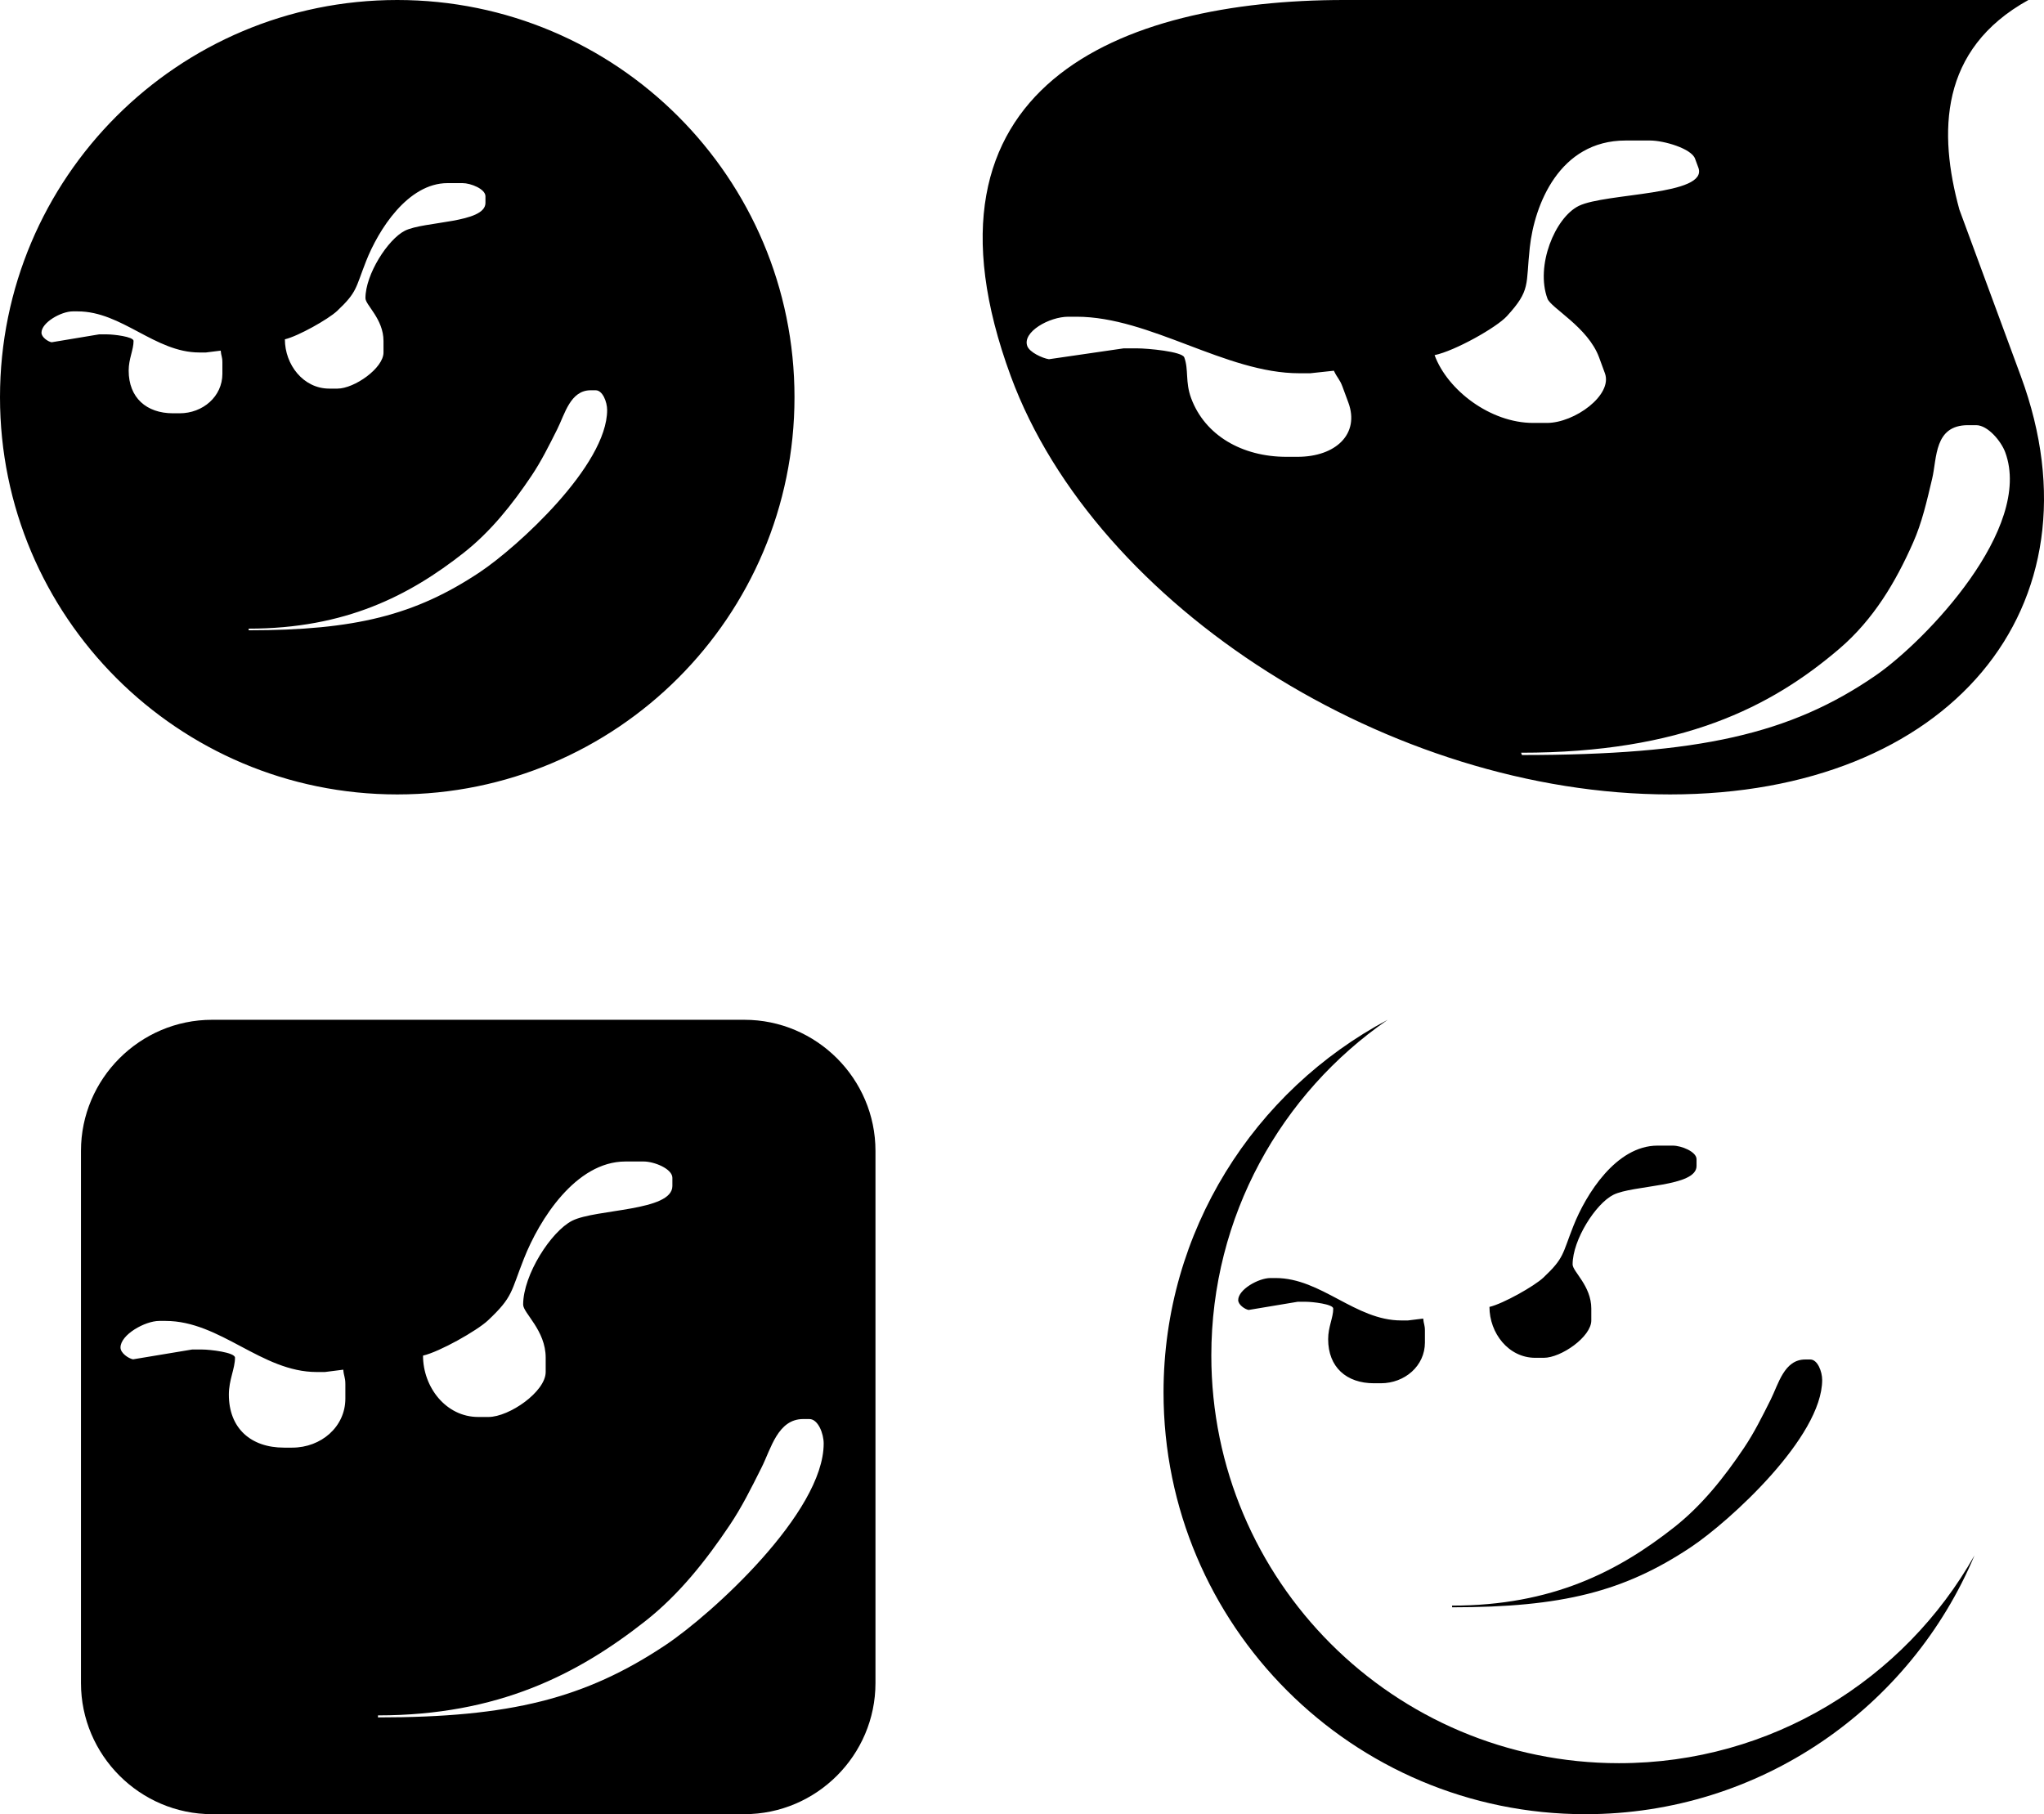
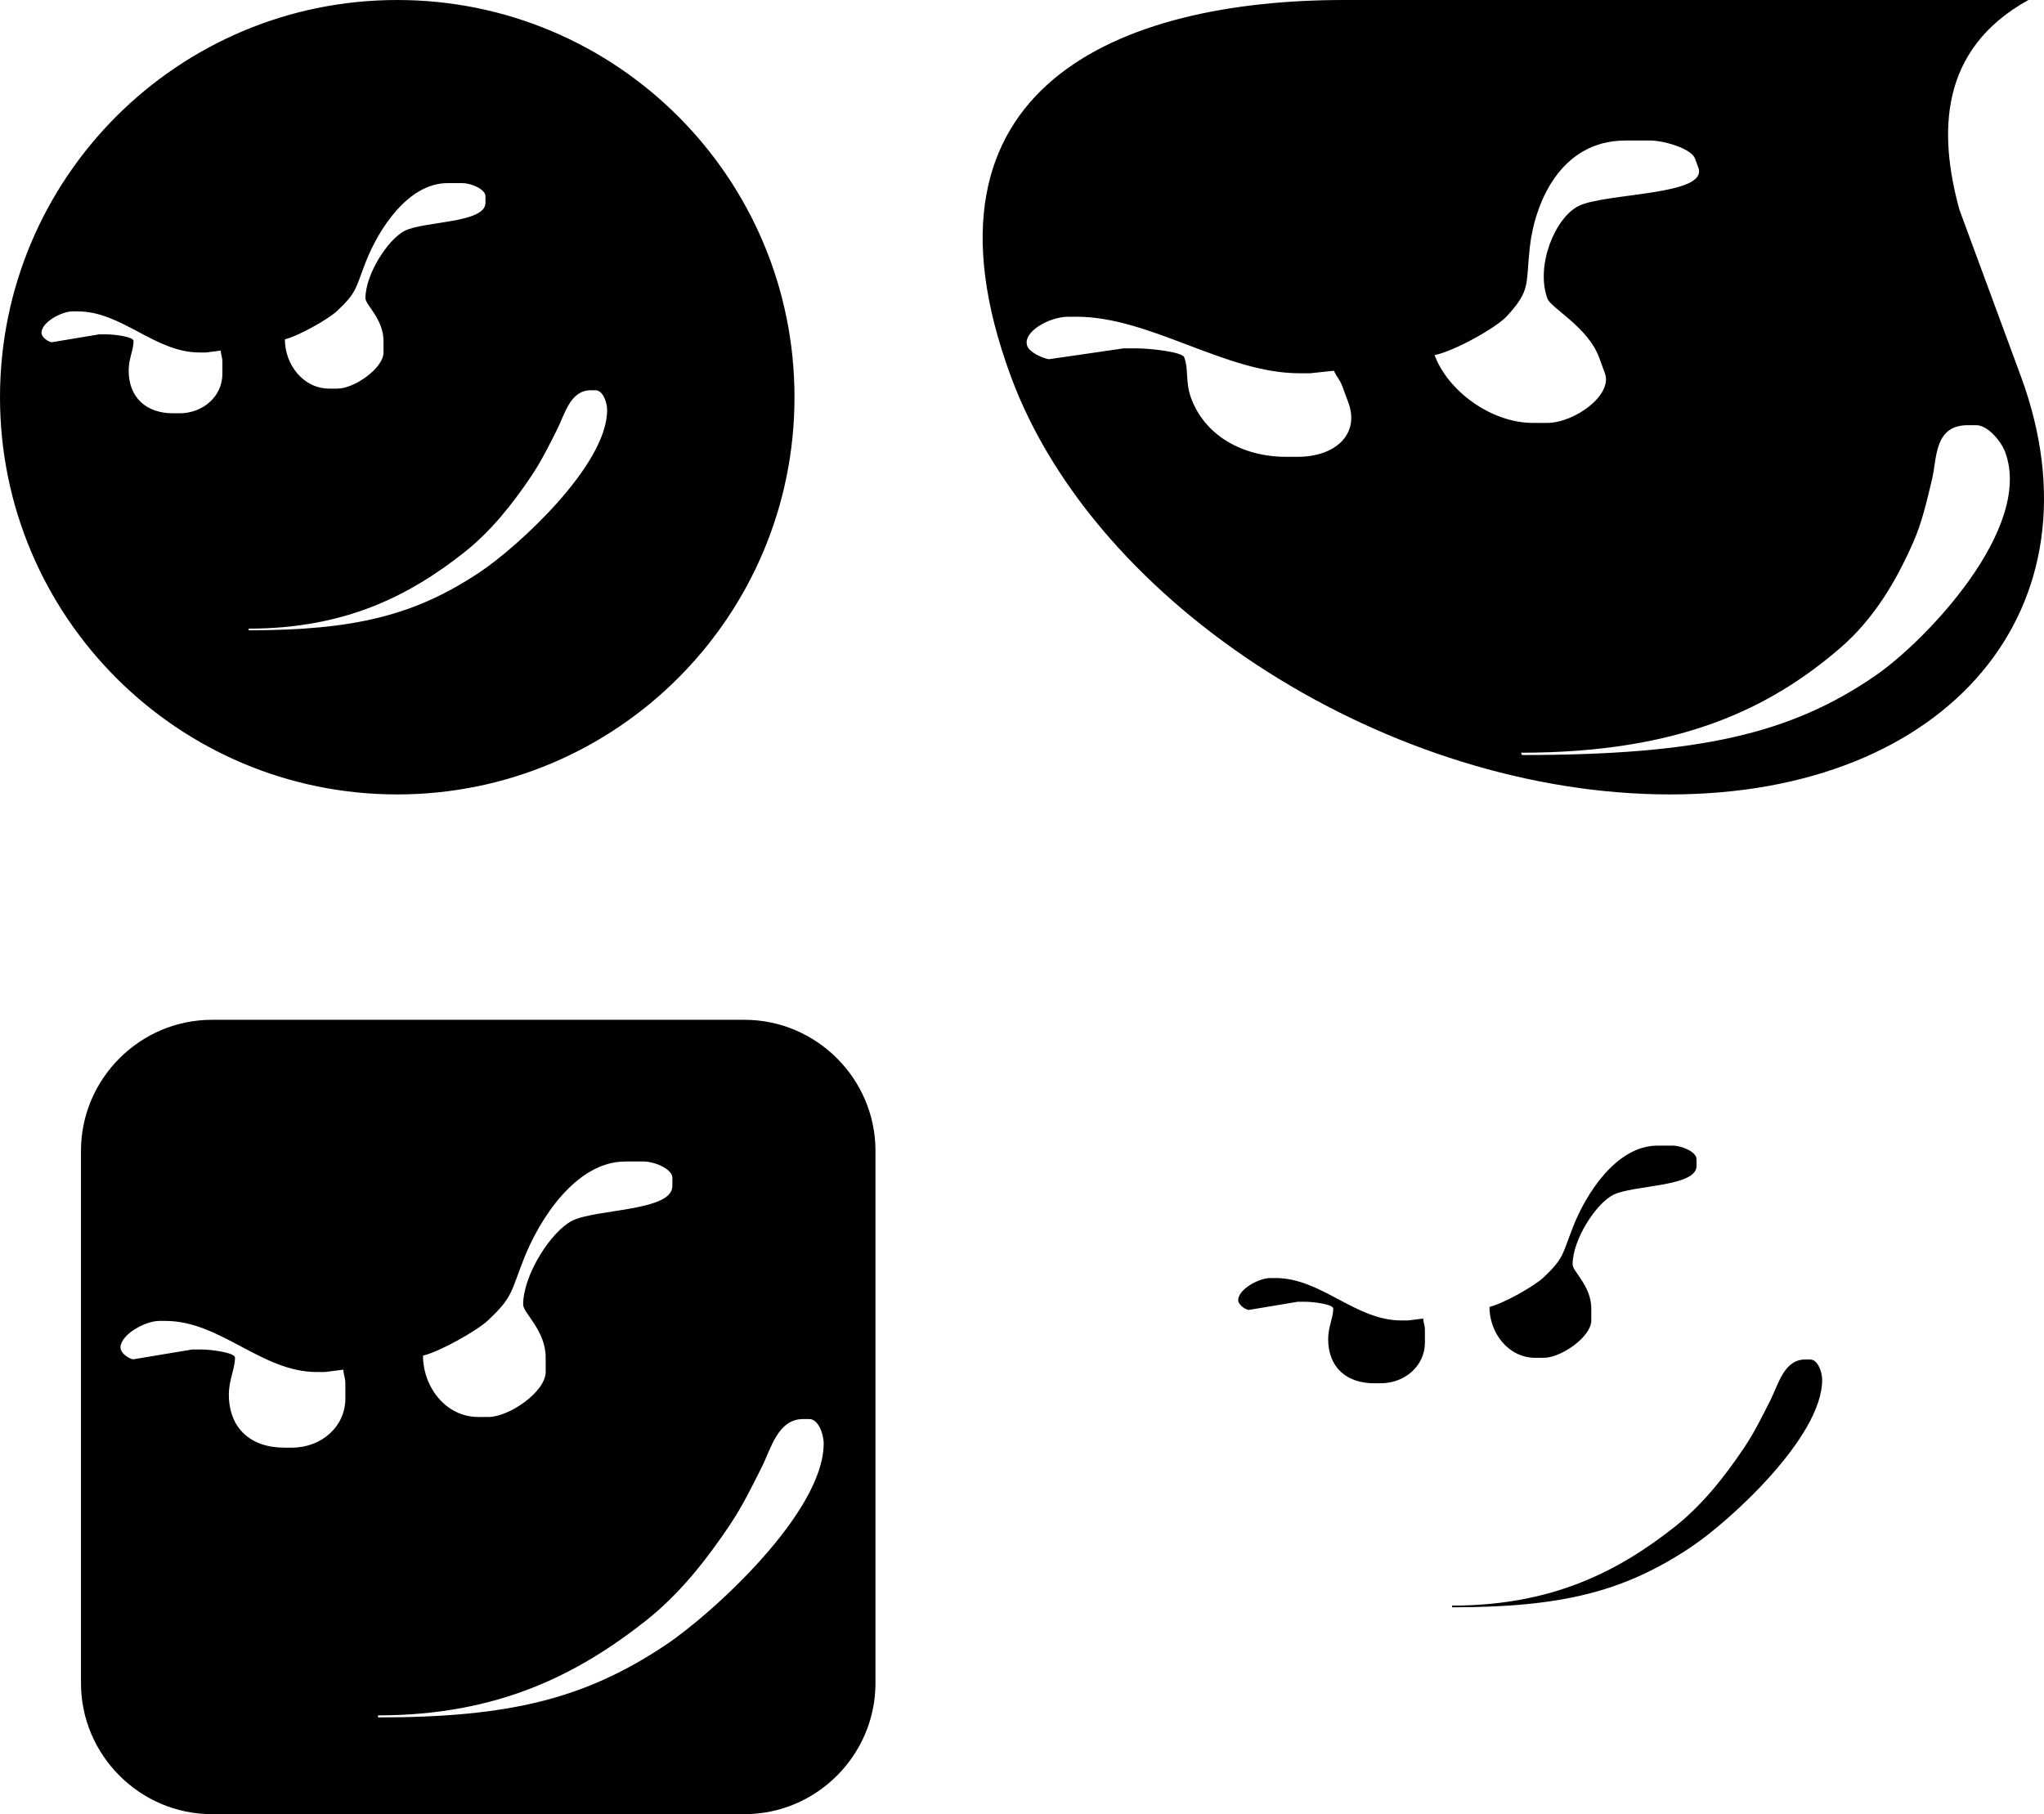
<svg xmlns="http://www.w3.org/2000/svg" overflow="visible" version="1.0" viewBox="0 0 87.511 77.682">
  <switch>
    <g>
      <g fill-rule="evenodd" clip-rule="evenodd">
        <path d="M57.542 0h29.302c-3.822 2.112-3.857 5.691-2.955 8.978l2.632 7.135C90.166 26 83.438 34.017 71.5 34.017c-11.94 0-24.578-8.018-28.223-17.904C38.701 3.694 47.948 0 57.542 0zm8.71 12.787c-.518-1.405.318-3.462 1.339-3.969 1.148-.565 5.565-.438 5.122-1.64l-.143-.386c-.158-.431-1.328-.775-1.921-.775h-1.054c-2.838 0-3.904 2.761-4.1 4.585-.176 1.608.049 1.813-.982 2.938-.447.486-2.221 1.485-3.093 1.667.55 1.495 2.382 2.903 4.222 2.903h.585c1.19 0 2.828-1.196 2.485-2.127l-.25-.681c-.476-1.293-2.06-2.112-2.21-2.515zm-9.144 3.087l-1.012.109h-.468c-3.153 0-6.39-2.421-9.538-2.421h-.348c-.821 0-1.982.654-1.76 1.257.098.267.645.518.926.563l3.197-.465h.588c.432 0 1.917.134 2.01.386.195.529.035 1.045.293 1.744.59 1.599 2.188 2.514 4.08 2.514h.471c1.656 0 2.672-.99 2.182-2.32l-.25-.677c-.123-.335-.225-.375-.371-.69zm24.797 7.364c-.742 1.681-1.689 3.28-3.141 4.528-2.938 2.519-6.768 4.465-13.641 4.465l.037.099c7.557 0 11.511-.893 15.168-3.424 2.127-1.478 6.727-6.281 5.523-9.54-.172-.468-.742-1.16-1.245-1.16h-.351c-1.452 0-1.322 1.405-1.532 2.289-.234.986-.437 1.885-.818 2.743zM31.87 43.667H9.079c-3.087 0-5.612 2.525-5.612 5.611v22.791c0 3.088 2.525 5.613 5.612 5.613H31.87c3.087 0 5.612-2.525 5.612-5.613V49.278c0-3.086-2.525-5.611-5.612-5.611zm-13.759 14.38c.708-.162 2.31-1.066 2.781-1.508 1.08-1.016.969-1.205 1.543-2.654.651-1.65 2.213-4.15 4.341-4.15h.786c.444 0 1.225.311 1.225.699v.35c0 1.088-3.272.977-4.288 1.486-.903.457-2.101 2.318-2.101 3.592 0 .363.965 1.1.965 2.271v.615c0 .842-1.559 1.926-2.451 1.926h-.438c-1.378 0-2.363-1.273-2.363-2.627zm-1.928 15.405c5.149 0 8.557-1.762 11.453-4.043 1.432-1.127 2.58-2.574 3.601-4.096.522-.777.925-1.588 1.372-2.482.401-.799.691-2.068 1.779-2.068h.262c.378 0 .615.625.615 1.049 0 2.945-4.77 7.293-6.775 8.631-3.438 2.289-6.645 3.096-12.307 3.096v-.087zM7.084 56.561c2.355 0 4.113 2.188 6.475 2.188h.351l.787-.1c.023.287.089.322.089.623v.615c0 1.207-1.035 2.1-2.276 2.1h-.351c-1.419 0-2.361-.828-2.361-2.273 0-.633.263-1.102.263-1.58 0-.227-1.077-.348-1.398-.348h-.441l-2.527.42c-.198-.039-.536-.268-.536-.506 0-.549 1.049-1.139 1.661-1.139h.264zM0 17.008C0 7.615 7.616 0 17.008 0c9.391 0 17.007 7.615 17.007 17.008 0 9.392-7.616 17.009-17.007 17.009C7.616 34.017 0 26.399 0 17.008zm9.45-1.994l-.634.079h-.282c-1.9 0-3.313-1.76-5.209-1.76h-.21c-.494 0-1.339.475-1.339.913 0 .194.273.378.433.41l2.03-.338h.354c.259 0 1.125.096 1.125.281 0 .384-.209.76-.209 1.269 0 1.162.76 1.829 1.899 1.829h.282c.998 0 1.831-.722 1.831-1.689v-.491c0-.245-.054-.273-.071-.503zm10.407 8.654c-2.331 1.834-5.069 3.25-9.21 3.25v.071c4.553 0 7.134-.648 9.899-2.491 1.61-1.075 5.448-4.572 5.448-6.942 0-.34-.19-.845-.493-.845h-.211c-.875 0-1.108 1.022-1.432 1.667-.36.717-.683 1.37-1.103 1.996-.82 1.223-1.746 2.387-2.898 3.294zm-7.66-9.139c0 1.087.79 2.111 1.898 2.111h.353c.718 0 1.971-.871 1.971-1.548V14.6c0-.943-.773-1.539-.773-1.832 0-1.022.96-2.52 1.688-2.888.817-.412 3.45-.319 3.45-1.192v-.283c0-.313-.627-.564-.985-.564h-.635c-1.71 0-2.966 2.011-3.489 3.338-.462 1.17-.373 1.317-1.244 2.138-.378.353-1.668 1.08-2.234 1.212zM63.769 55.961c0 1.123.817 2.18 1.962 2.18h.363c.742 0 2.035-.898 2.035-1.6v-.508c0-.975-.8-1.586-.8-1.891 0-1.055.991-2.602 1.743-2.98.844-.426 3.563-.332 3.563-1.234v-.291c0-.322-.648-.582-1.017-.582h-.654c-1.766 0-3.063 2.076-3.604 3.447-.477 1.205-.384 1.359-1.283 2.205-.389.366-1.723 1.118-2.308 1.254zM53.012 55.67c0 .197.281.389.445.422l2.098-.35h.364c.269 0 1.162.1 1.162.291 0 .395-.218.783-.218 1.309 0 1.201.784 1.889 1.963 1.889h.29c1.03 0 1.89-.744 1.89-1.744v-.508c0-.252-.054-.283-.073-.518l-.653.08h-.291c-1.962 0-3.421-1.816-5.378-1.816h-.218c-.51 0-1.381.49-1.381.945zM62.169 68.752v.072c4.701 0 7.365-.67 10.219-2.572 1.665-1.109 5.626-4.721 5.626-7.166 0-.352-.195-.873-.509-.873h-.218c-.903 0-1.146 1.057-1.479 1.721-.371.74-.705 1.414-1.138 2.059-.848 1.264-1.804 2.467-2.993 3.404-2.403 1.893-5.232 3.355-9.508 3.355z" />
-         <path d="M69.318 75.499c-9.64 0-17.457-7.818-17.457-17.457 0-5.961 2.989-11.227 7.551-14.375-5.709 3.035-9.597 9.043-9.597 15.957 0 9.971 8.087 18.059 18.06 18.059 7.498 0 13.93-4.572 16.66-11.082-2.994 5.31-8.688 8.898-15.217 8.898z" />
      </g>
    </g>
  </switch>
</svg>